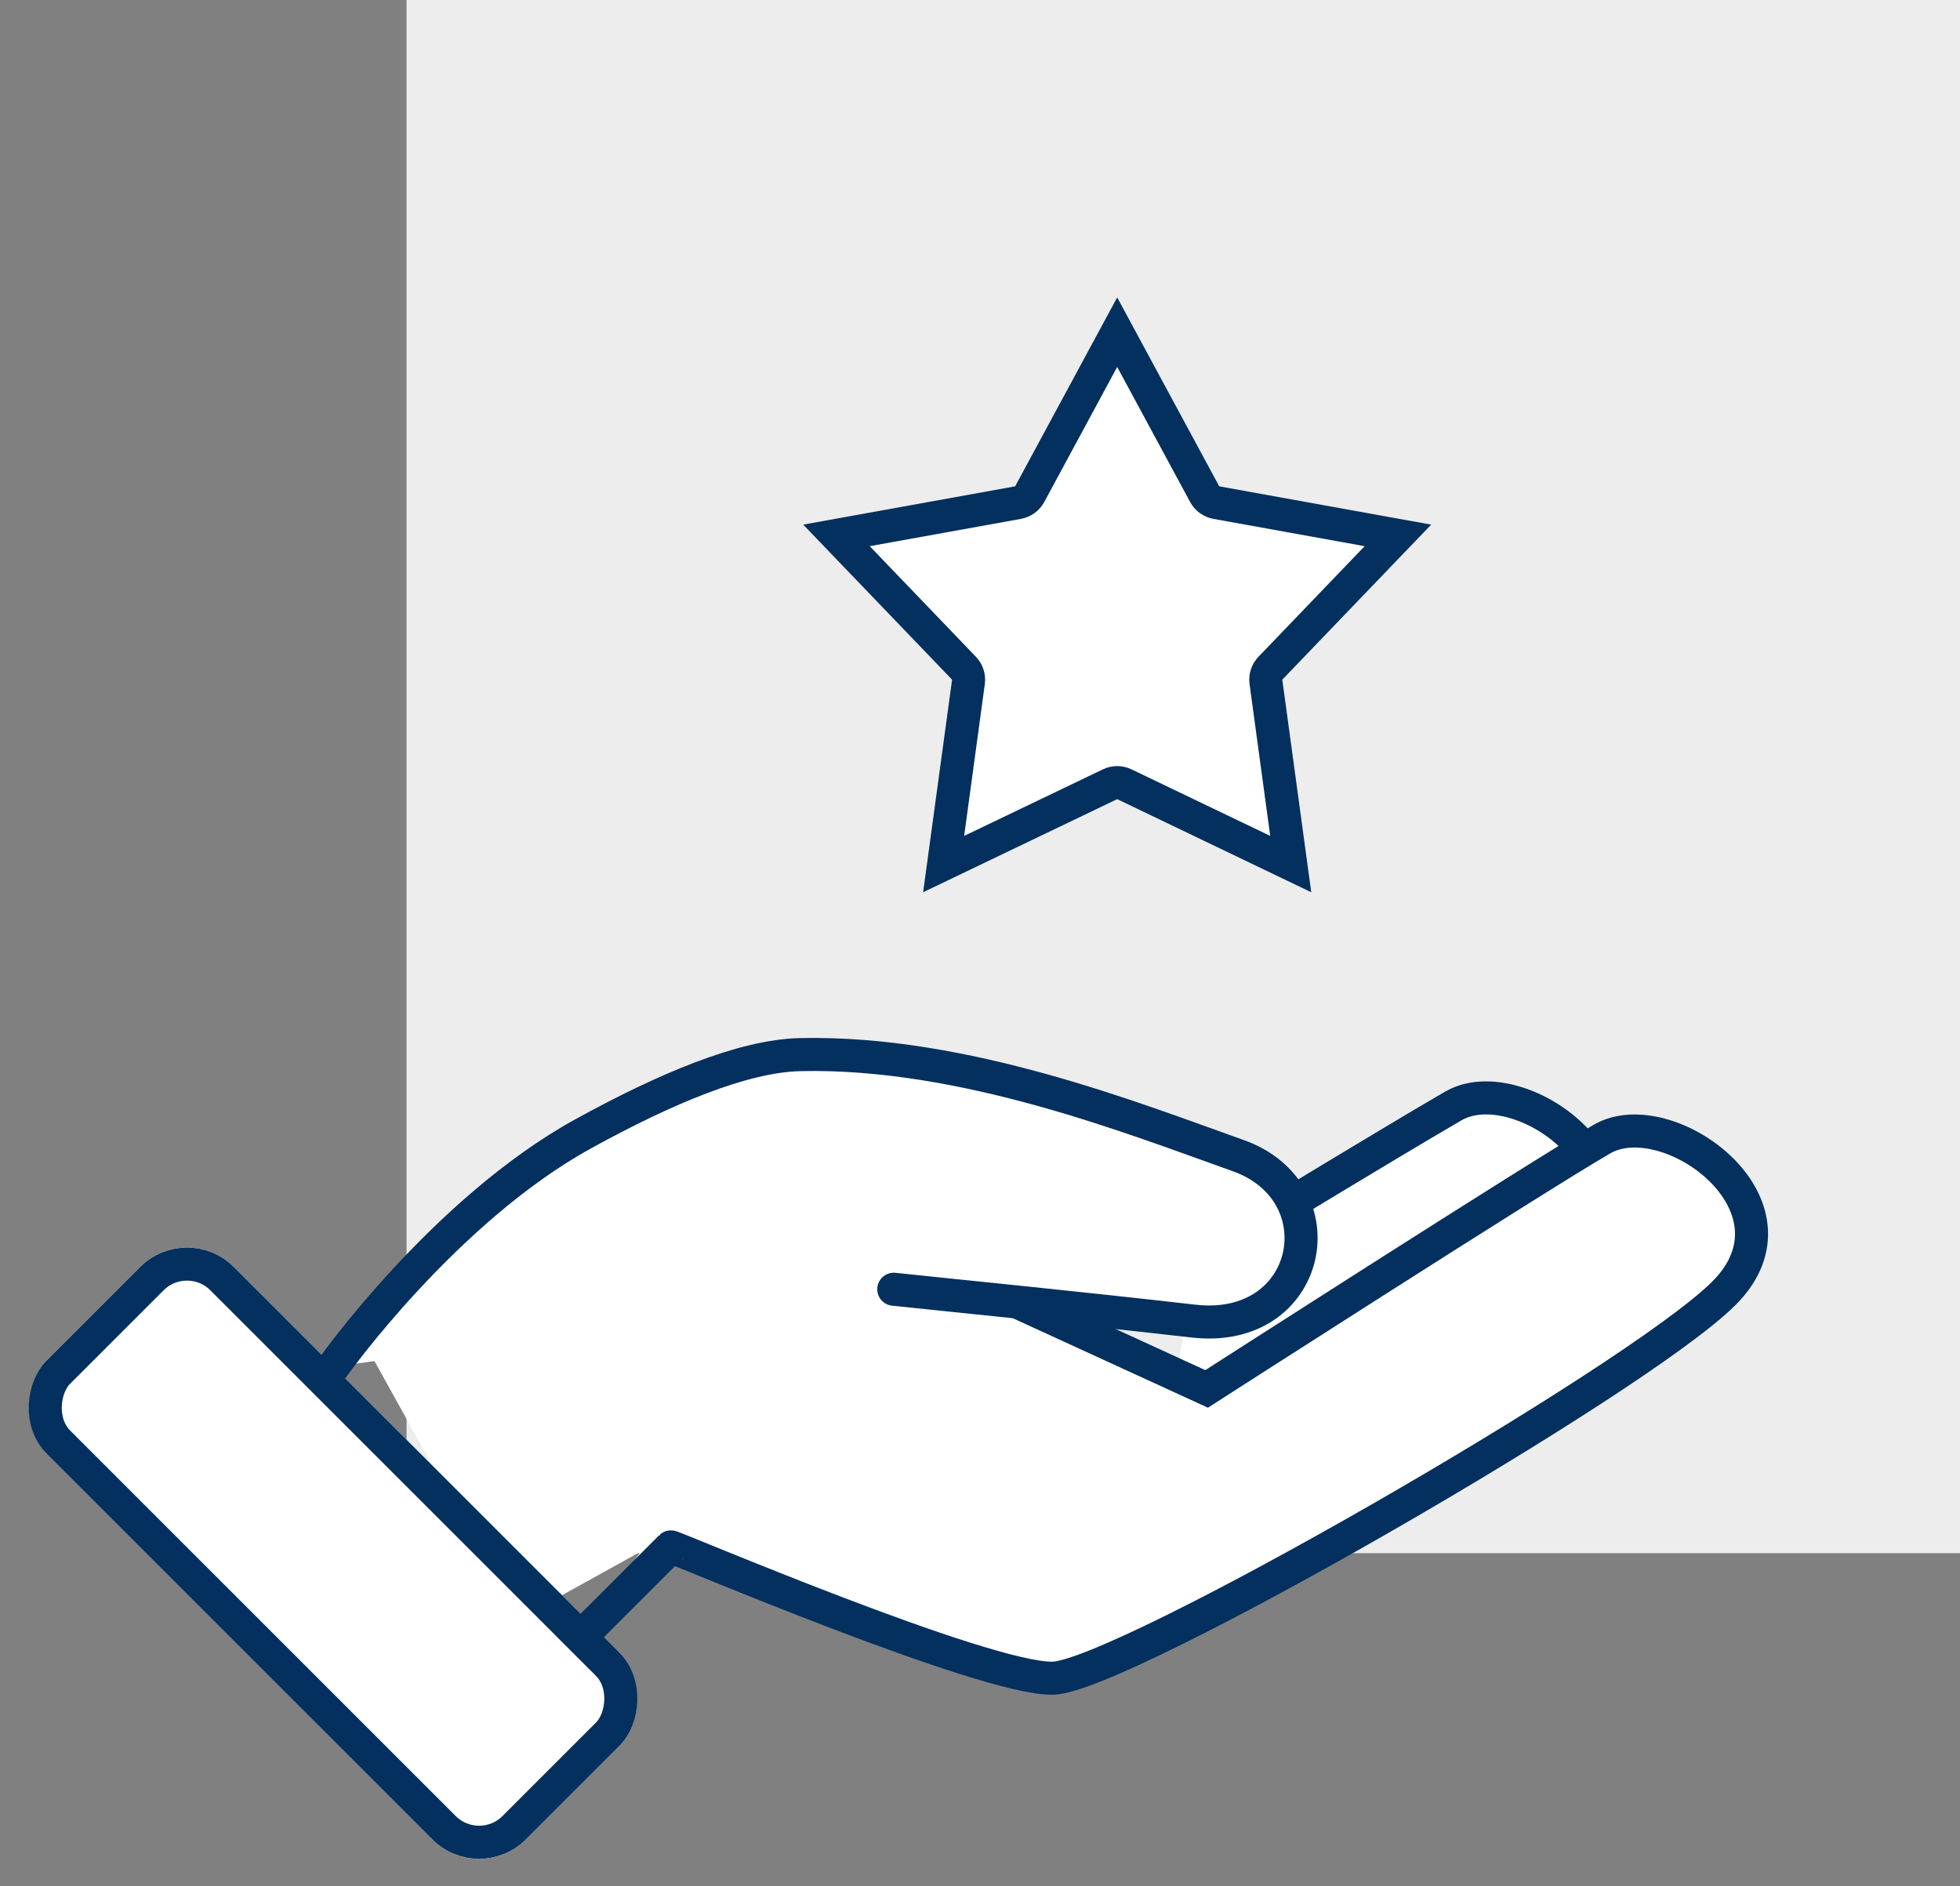
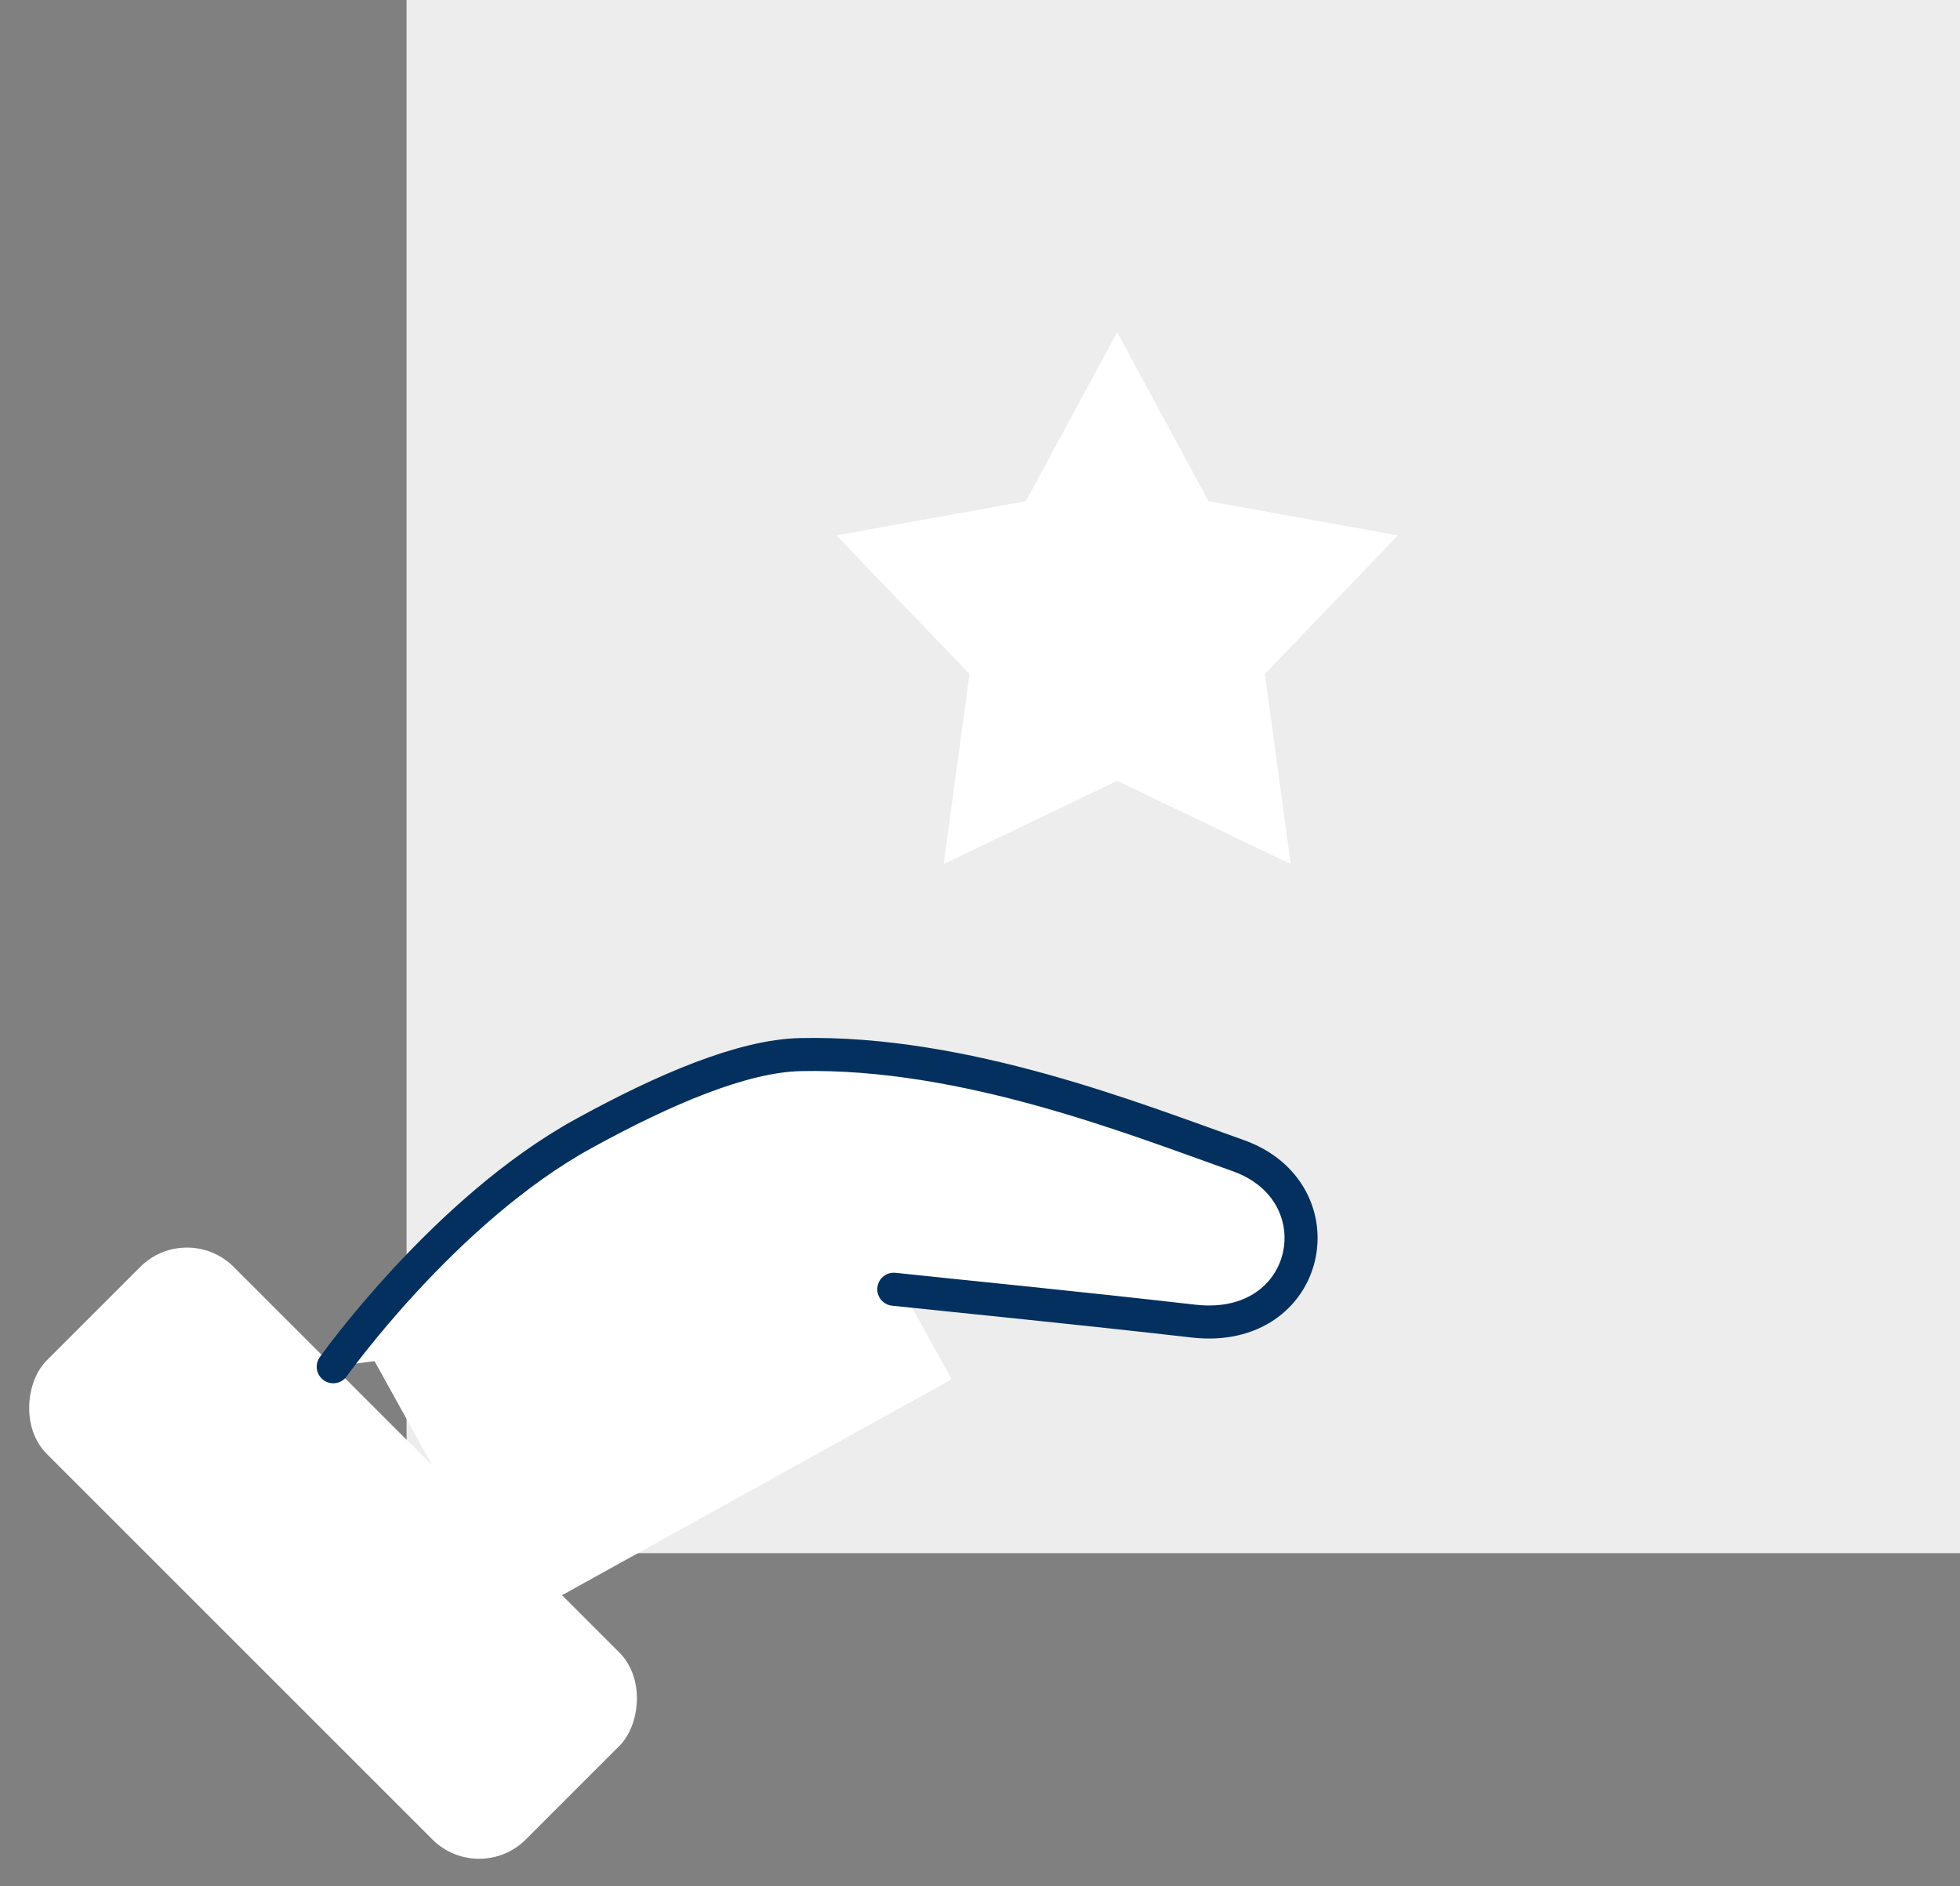
<svg xmlns="http://www.w3.org/2000/svg" width="118.603" height="114.153" viewBox="0 0 118.603 114.153">
  <rect x="0" y="0" width="118.603" height="114.153" fill="#808080" stroke="none" />
  <g id="Gruppe_12536" data-name="Gruppe 12536" transform="translate(-1421.397 -1538)">
    <rect id="Rechteck_1832" data-name="Rechteck 1832" width="94" height="94" transform="translate(1446 1538)" fill="#ededed" />
    <g id="Gruppe_12499" data-name="Gruppe 12499" transform="translate(0 -363)">
      <g id="Polygon_1" data-name="Polygon 1" transform="translate(1470 1919)" fill="#fff" stroke-linecap="round" stroke-linejoin="round">
-         <path d="M 29.501 34.295 L 19.433 29.464 L 19 29.256 L 18.567 29.464 L 8.499 34.295 L 10 23.269 L 10.065 22.79 L 9.73 22.442 L 2.013 14.403 L 13.003 12.418 L 13.476 12.333 L 13.705 11.909 L 19 2.104 L 24.295 11.909 L 24.524 12.333 L 24.997 12.418 L 35.987 14.403 L 28.27 22.442 L 27.935 22.79 L 28 23.269 L 29.501 34.295 Z" stroke="none" />
-         <path d="M 19 4.209 L 14.585 12.384 C 14.296 12.92 13.779 13.294 13.181 13.402 L 4.026 15.056 L 10.451 21.749 C 10.874 22.189 11.073 22.799 10.99 23.404 L 9.74 32.59 L 18.135 28.562 C 18.682 28.299 19.318 28.299 19.865 28.562 L 28.26 32.59 L 27.01 23.404 C 26.927 22.799 27.126 22.189 27.549 21.749 L 33.974 15.056 L 24.819 13.402 C 24.221 13.294 23.704 12.92 23.415 12.384 L 19 4.209 M 19 0 L 25.175 11.434 L 38 13.751 L 28.991 23.134 L 30.743 36 L 19 30.365 L 7.257 36 L 9.009 23.134 L 0 13.751 L 12.825 11.434 L 19 0 Z" stroke="none" fill="#03305e" />
+         <path d="M 29.501 34.295 L 19 29.256 L 18.567 29.464 L 8.499 34.295 L 10 23.269 L 10.065 22.79 L 9.73 22.442 L 2.013 14.403 L 13.003 12.418 L 13.476 12.333 L 13.705 11.909 L 19 2.104 L 24.295 11.909 L 24.524 12.333 L 24.997 12.418 L 35.987 14.403 L 28.27 22.442 L 27.935 22.79 L 28 23.269 L 29.501 34.295 Z" stroke="none" />
      </g>
      <rect id="Rechteck_1835" data-name="Rechteck 1835" width="30" height="20" transform="matrix(0.875, -0.485, 0.485, 0.875, 1443.033, 1981.526)" fill="#fff" />
      <g id="Rechteck_1834" data-name="Rechteck 1834" transform="translate(1432.711 1974.848) rotate(45)" fill="#fff" stroke="#03305e" stroke-width="2">
        <rect width="41" height="16" rx="4" stroke="none" />
-         <rect x="1" y="1" width="39" height="14" rx="3" fill="none" />
      </g>
-       <path id="Pfad_1616" data-name="Pfad 1616" d="M17077.91-12623.229c0,.2,20.5-10.73,25.811-16.04s-3.4-11.63-7.377-9.331-15.512,9.331-15.512,9.331" transform="translate(-15587 14616.533)" fill="#fff" stroke="#03305e" stroke-width="2" />
-       <path id="Pfad_1613" data-name="Pfad 1613" d="M17033.834-12617.754l6.158-6.158c.068-.068,18.986,8.042,23.125,7.946s35.293-17.994,40.6-23.3-3.4-11.63-7.377-9.331-23.928,15.123-23.928,15.123l-20.141-9.237" transform="translate(-15578 14618.533)" fill="#fff" stroke="#03305e" stroke-width="2" />
      <path id="Pfad_1615" data-name="Pfad 1615" d="M17116.053-12539.543c4.5-.709,10.865-1.767,18.018-2.835s6.578-9.855,0-10.374-17.621-1.827-27.16.959c-3.338.976-7.379,4.128-11.439,8.026-6.914,6.636-10.963,17.537-10.963,17.537" transform="matrix(0.966, 0.259, -0.259, 0.966, -18306.367, 9659.168)" fill="#fff" stroke="#03305e" stroke-linecap="round" stroke-linejoin="round" stroke-width="2" />
    </g>
  </g>
</svg>